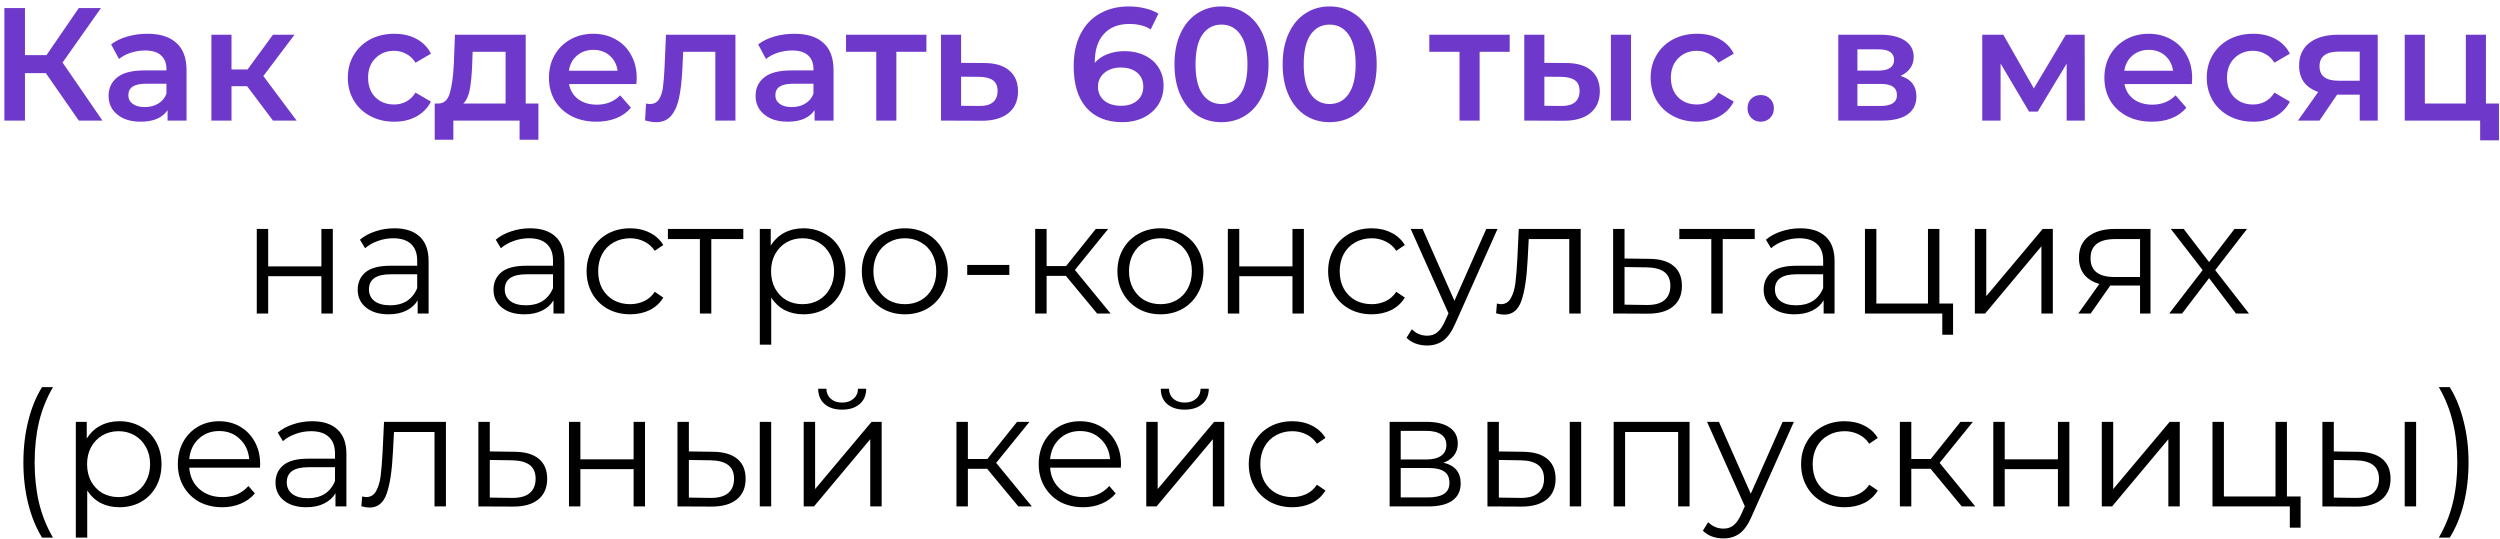
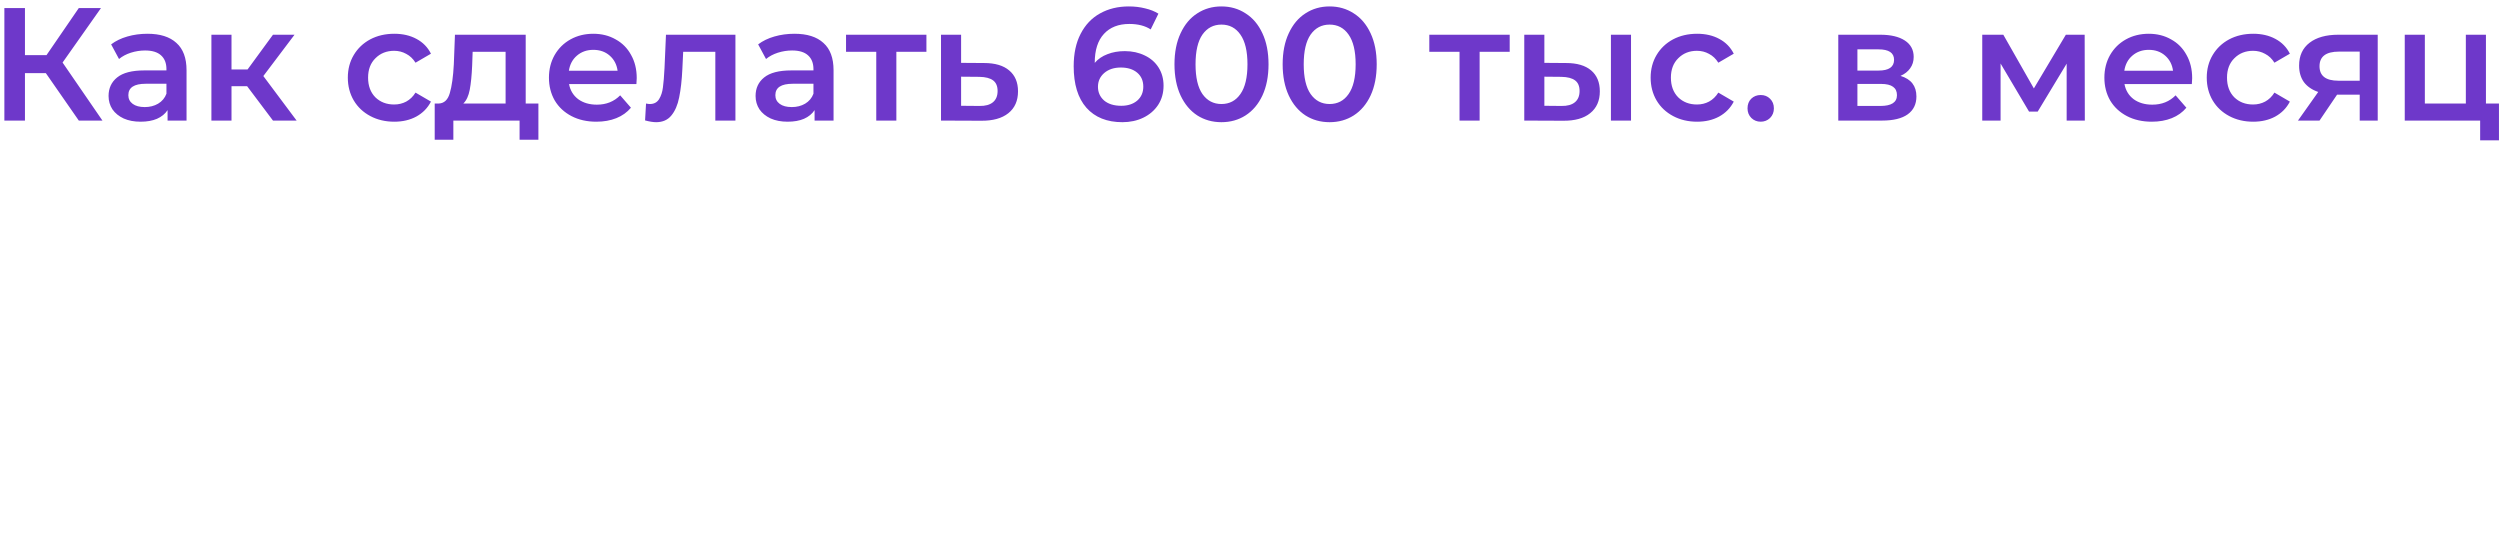
<svg xmlns="http://www.w3.org/2000/svg" width="311" height="67" viewBox="0 0 311 67" fill="none">
  <path d="M5.704 9.1H3.104V15H0.544V1H3.104V6.86H5.784L9.804 1H12.564L7.784 7.78L12.744 15H9.804L5.704 9.1ZM18.346 4.2C19.919 4.2 21.119 4.58 21.945 5.34C22.785 6.087 23.206 7.22 23.206 8.74V15H20.846V13.7C20.539 14.167 20.099 14.527 19.526 14.78C18.965 15.02 18.285 15.14 17.485 15.14C16.686 15.14 15.986 15.007 15.386 14.74C14.786 14.46 14.319 14.08 13.986 13.6C13.665 13.107 13.505 12.553 13.505 11.94C13.505 10.98 13.859 10.213 14.566 9.64C15.286 9.053 16.412 8.76 17.945 8.76H20.706V8.6C20.706 7.853 20.479 7.28 20.026 6.88C19.585 6.48 18.925 6.28 18.046 6.28C17.445 6.28 16.852 6.373 16.265 6.56C15.692 6.747 15.206 7.007 14.806 7.34L13.825 5.52C14.386 5.093 15.059 4.767 15.845 4.54C16.632 4.313 17.465 4.2 18.346 4.2ZM18.006 13.32C18.632 13.32 19.186 13.18 19.666 12.9C20.159 12.607 20.506 12.193 20.706 11.66V10.42H18.125C16.686 10.42 15.966 10.893 15.966 11.84C15.966 12.293 16.145 12.653 16.506 12.92C16.866 13.187 17.366 13.32 18.006 13.32ZM30.739 10.72H28.799V15H26.299V4.32H28.799V8.64H30.799L33.959 4.32H36.639L32.759 9.46L36.899 15H33.959L30.739 10.72ZM49.05 15.14C47.943 15.14 46.95 14.907 46.07 14.44C45.19 13.973 44.503 13.327 44.01 12.5C43.516 11.66 43.27 10.713 43.27 9.66C43.27 8.607 43.516 7.667 44.01 6.84C44.503 6.013 45.183 5.367 46.05 4.9C46.93 4.433 47.93 4.2 49.05 4.2C50.103 4.2 51.023 4.413 51.81 4.84C52.61 5.267 53.21 5.88 53.61 6.68L51.69 7.8C51.383 7.307 50.996 6.94 50.53 6.7C50.076 6.447 49.576 6.32 49.03 6.32C48.096 6.32 47.323 6.627 46.71 7.24C46.096 7.84 45.79 8.647 45.79 9.66C45.79 10.673 46.09 11.487 46.69 12.1C47.303 12.7 48.083 13 49.03 13C49.576 13 50.076 12.88 50.53 12.64C50.996 12.387 51.383 12.013 51.69 11.52L53.61 12.64C53.196 13.44 52.59 14.06 51.79 14.5C51.003 14.927 50.09 15.14 49.05 15.14ZM66.977 12.88V17.38H64.636V15H56.397V17.38H54.077V12.88H54.577C55.257 12.853 55.717 12.42 55.956 11.58C56.21 10.727 56.377 9.527 56.456 7.98L56.596 4.32H65.397V12.88H66.977ZM58.736 8.16C58.683 9.387 58.583 10.387 58.437 11.16C58.29 11.933 58.023 12.507 57.636 12.88H62.897V6.44H58.797L58.736 8.16ZM79.209 9.72C79.209 9.893 79.196 10.14 79.169 10.46H70.789C70.936 11.247 71.316 11.873 71.929 12.34C72.556 12.793 73.329 13.02 74.249 13.02C75.423 13.02 76.389 12.633 77.149 11.86L78.489 13.4C78.009 13.973 77.403 14.407 76.669 14.7C75.936 14.993 75.109 15.14 74.189 15.14C73.016 15.14 71.983 14.907 71.089 14.44C70.196 13.973 69.503 13.327 69.009 12.5C68.529 11.66 68.289 10.713 68.289 9.66C68.289 8.62 68.523 7.687 68.989 6.86C69.469 6.02 70.129 5.367 70.969 4.9C71.809 4.433 72.756 4.2 73.809 4.2C74.849 4.2 75.776 4.433 76.589 4.9C77.416 5.353 78.056 6 78.509 6.84C78.976 7.667 79.209 8.627 79.209 9.72ZM73.809 6.2C73.009 6.2 72.329 6.44 71.769 6.92C71.223 7.387 70.889 8.013 70.769 8.8H76.829C76.723 8.027 76.396 7.4 75.849 6.92C75.303 6.44 74.623 6.2 73.809 6.2ZM91.487 4.32V15H88.987V6.44H84.987L84.887 8.56C84.82 9.973 84.687 11.16 84.487 12.12C84.3 13.067 83.974 13.82 83.507 14.38C83.054 14.927 82.427 15.2 81.627 15.2C81.254 15.2 80.794 15.127 80.247 14.98L80.367 12.88C80.554 12.92 80.714 12.94 80.847 12.94C81.354 12.94 81.734 12.74 81.987 12.34C82.24 11.927 82.4 11.44 82.467 10.88C82.547 10.307 82.614 9.493 82.667 8.44L82.847 4.32H91.487ZM98.834 4.2C100.407 4.2 101.607 4.58 102.434 5.34C103.274 6.087 103.694 7.22 103.694 8.74V15H101.334V13.7C101.027 14.167 100.587 14.527 100.014 14.78C99.454 15.02 98.774 15.14 97.974 15.14C97.174 15.14 96.474 15.007 95.874 14.74C95.274 14.46 94.807 14.08 94.474 13.6C94.154 13.107 93.994 12.553 93.994 11.94C93.994 10.98 94.347 10.213 95.054 9.64C95.774 9.053 96.9 8.76 98.434 8.76H101.194V8.6C101.194 7.853 100.967 7.28 100.514 6.88C100.074 6.48 99.414 6.28 98.534 6.28C97.934 6.28 97.341 6.373 96.754 6.56C96.18 6.747 95.694 7.007 95.294 7.34L94.314 5.52C94.874 5.093 95.547 4.767 96.334 4.54C97.121 4.313 97.954 4.2 98.834 4.2ZM98.494 13.32C99.121 13.32 99.674 13.18 100.154 12.9C100.647 12.607 100.994 12.193 101.194 11.66V10.42H98.614C97.174 10.42 96.454 10.893 96.454 11.84C96.454 12.293 96.634 12.653 96.994 12.92C97.354 13.187 97.854 13.32 98.494 13.32ZM115.247 6.44H111.507V15H109.007V6.44H105.247V4.32H115.247V6.44ZM122.421 7.84C123.781 7.84 124.821 8.147 125.541 8.76C126.274 9.373 126.641 10.24 126.641 11.36C126.641 12.533 126.241 13.44 125.441 14.08C124.641 14.72 123.514 15.033 122.061 15.02L117.061 15V4.32H119.561V7.82L122.421 7.84ZM121.841 13.18C122.574 13.193 123.134 13.04 123.521 12.72C123.908 12.4 124.101 11.933 124.101 11.32C124.101 10.72 123.914 10.28 123.541 10C123.168 9.72 122.601 9.573 121.841 9.56L119.561 9.54V13.16L121.841 13.18ZM139.926 6.36C140.846 6.36 141.672 6.54 142.406 6.9C143.139 7.247 143.712 7.747 144.126 8.4C144.539 9.053 144.746 9.807 144.746 10.66C144.746 11.567 144.519 12.367 144.066 13.06C143.612 13.74 142.999 14.267 142.226 14.64C141.452 15.013 140.586 15.2 139.626 15.2C137.706 15.2 136.212 14.6 135.146 13.4C134.092 12.2 133.566 10.48 133.566 8.24C133.566 6.667 133.852 5.327 134.426 4.22C134.999 3.1 135.799 2.253 136.826 1.68C137.866 1.093 139.066 0.8 140.426 0.8C141.146 0.8 141.819 0.88 142.446 1.04C143.086 1.187 143.639 1.407 144.106 1.7L143.146 3.66C142.452 3.207 141.566 2.98 140.486 2.98C139.139 2.98 138.086 3.393 137.326 4.22C136.566 5.047 136.186 6.24 136.186 7.8V7.82C136.599 7.34 137.126 6.98 137.766 6.74C138.406 6.487 139.126 6.36 139.926 6.36ZM139.486 13.16C140.299 13.16 140.959 12.947 141.466 12.52C141.972 12.08 142.226 11.5 142.226 10.78C142.226 10.047 141.972 9.467 141.466 9.04C140.959 8.613 140.279 8.4 139.426 8.4C138.586 8.4 137.899 8.627 137.366 9.08C136.846 9.533 136.586 10.107 136.586 10.8C136.586 11.48 136.839 12.047 137.346 12.5C137.866 12.94 138.579 13.16 139.486 13.16ZM151.945 15.2C150.825 15.2 149.825 14.92 148.945 14.36C148.065 13.787 147.371 12.96 146.865 11.88C146.358 10.787 146.105 9.493 146.105 8C146.105 6.507 146.358 5.22 146.865 4.14C147.371 3.047 148.065 2.22 148.945 1.66C149.825 1.087 150.825 0.8 151.945 0.8C153.065 0.8 154.065 1.087 154.945 1.66C155.838 2.22 156.538 3.047 157.045 4.14C157.551 5.22 157.805 6.507 157.805 8C157.805 9.493 157.551 10.787 157.045 11.88C156.538 12.96 155.838 13.787 154.945 14.36C154.065 14.92 153.065 15.2 151.945 15.2ZM151.945 12.94C152.945 12.94 153.731 12.527 154.305 11.7C154.891 10.873 155.185 9.64 155.185 8C155.185 6.36 154.891 5.127 154.305 4.3C153.731 3.473 152.945 3.06 151.945 3.06C150.958 3.06 150.171 3.473 149.585 4.3C149.011 5.127 148.725 6.36 148.725 8C148.725 9.64 149.011 10.873 149.585 11.7C150.171 12.527 150.958 12.94 151.945 12.94ZM165.402 15.2C164.282 15.2 163.282 14.92 162.402 14.36C161.522 13.787 160.828 12.96 160.322 11.88C159.815 10.787 159.562 9.493 159.562 8C159.562 6.507 159.815 5.22 160.322 4.14C160.828 3.047 161.522 2.22 162.402 1.66C163.282 1.087 164.282 0.8 165.402 0.8C166.522 0.8 167.522 1.087 168.402 1.66C169.295 2.22 169.995 3.047 170.502 4.14C171.008 5.22 171.262 6.507 171.262 8C171.262 9.493 171.008 10.787 170.502 11.88C169.995 12.96 169.295 13.787 168.402 14.36C167.522 14.92 166.522 15.2 165.402 15.2ZM165.402 12.94C166.402 12.94 167.188 12.527 167.762 11.7C168.348 10.873 168.642 9.64 168.642 8C168.642 6.36 168.348 5.127 167.762 4.3C167.188 3.473 166.402 3.06 165.402 3.06C164.415 3.06 163.628 3.473 163.042 4.3C162.468 5.127 162.182 6.36 162.182 8C162.182 9.64 162.468 10.873 163.042 11.7C163.628 12.527 164.415 12.94 165.402 12.94ZM187.806 6.44H184.066V15H181.566V6.44H177.806V4.32H187.806V6.44ZM194.819 7.84C196.179 7.84 197.219 8.147 197.939 8.76C198.659 9.373 199.019 10.24 199.019 11.36C199.019 12.533 198.619 13.44 197.819 14.08C197.033 14.72 195.913 15.033 194.459 15.02L189.619 15V4.32H192.119V7.82L194.819 7.84ZM200.399 4.32H202.899V15H200.399V4.32ZM194.239 13.18C194.973 13.193 195.533 13.04 195.919 12.72C196.306 12.4 196.499 11.933 196.499 11.32C196.499 10.72 196.313 10.28 195.939 10C195.566 9.72 194.999 9.573 194.239 9.56L192.119 9.54V13.16L194.239 13.18ZM211.12 15.14C210.013 15.14 209.02 14.907 208.14 14.44C207.26 13.973 206.573 13.327 206.08 12.5C205.587 11.66 205.34 10.713 205.34 9.66C205.34 8.607 205.587 7.667 206.08 6.84C206.573 6.013 207.253 5.367 208.12 4.9C209 4.433 210 4.2 211.12 4.2C212.173 4.2 213.093 4.413 213.88 4.84C214.68 5.267 215.28 5.88 215.68 6.68L213.76 7.8C213.453 7.307 213.067 6.94 212.6 6.7C212.147 6.447 211.647 6.32 211.1 6.32C210.167 6.32 209.393 6.627 208.78 7.24C208.167 7.84 207.86 8.647 207.86 9.66C207.86 10.673 208.16 11.487 208.76 12.1C209.373 12.7 210.153 13 211.1 13C211.647 13 212.147 12.88 212.6 12.64C213.067 12.387 213.453 12.013 213.76 11.52L215.68 12.64C215.267 13.44 214.66 14.06 213.86 14.5C213.073 14.927 212.16 15.14 211.12 15.14ZM219.032 15.14C218.578 15.14 218.192 14.987 217.872 14.68C217.552 14.36 217.392 13.96 217.392 13.48C217.392 12.987 217.545 12.587 217.852 12.28C218.172 11.973 218.565 11.82 219.032 11.82C219.498 11.82 219.885 11.973 220.192 12.28C220.512 12.587 220.672 12.987 220.672 13.48C220.672 13.96 220.512 14.36 220.192 14.68C219.872 14.987 219.485 15.14 219.032 15.14ZM236.422 9.44C237.742 9.84 238.402 10.693 238.402 12C238.402 12.96 238.042 13.7 237.322 14.22C236.602 14.74 235.535 15 234.122 15H228.682V4.32H233.902C235.209 4.32 236.229 4.56 236.962 5.04C237.695 5.52 238.062 6.2 238.062 7.08C238.062 7.627 237.915 8.1 237.622 8.5C237.342 8.9 236.942 9.213 236.422 9.44ZM231.062 8.78H233.682C234.975 8.78 235.622 8.333 235.622 7.44C235.622 6.573 234.975 6.14 233.682 6.14H231.062V8.78ZM233.922 13.18C235.295 13.18 235.982 12.733 235.982 11.84C235.982 11.373 235.822 11.027 235.502 10.8C235.182 10.56 234.682 10.44 234.002 10.44H231.062V13.18H233.922ZM257.092 15V7.92L253.492 13.88H252.412L248.872 7.9V15H246.592V4.32H249.212L253.012 11L256.992 4.32H259.332L259.352 15H257.092ZM272.705 9.72C272.705 9.893 272.692 10.14 272.665 10.46H264.285C264.432 11.247 264.812 11.873 265.425 12.34C266.052 12.793 266.825 13.02 267.745 13.02C268.919 13.02 269.885 12.633 270.645 11.86L271.985 13.4C271.505 13.973 270.899 14.407 270.165 14.7C269.432 14.993 268.605 15.14 267.685 15.14C266.512 15.14 265.479 14.907 264.585 14.44C263.692 13.973 262.999 13.327 262.505 12.5C262.025 11.66 261.785 10.713 261.785 9.66C261.785 8.62 262.019 7.687 262.485 6.86C262.965 6.02 263.625 5.367 264.465 4.9C265.305 4.433 266.252 4.2 267.305 4.2C268.345 4.2 269.272 4.433 270.085 4.9C270.912 5.353 271.552 6 272.005 6.84C272.472 7.667 272.705 8.627 272.705 9.72ZM267.305 6.2C266.505 6.2 265.825 6.44 265.265 6.92C264.719 7.387 264.385 8.013 264.265 8.8H270.325C270.219 8.027 269.892 7.4 269.345 6.92C268.799 6.44 268.119 6.2 267.305 6.2ZM280.3 15.14C279.193 15.14 278.2 14.907 277.32 14.44C276.44 13.973 275.753 13.327 275.26 12.5C274.766 11.66 274.52 10.713 274.52 9.66C274.52 8.607 274.766 7.667 275.26 6.84C275.753 6.013 276.433 5.367 277.3 4.9C278.18 4.433 279.18 4.2 280.3 4.2C281.353 4.2 282.273 4.413 283.06 4.84C283.86 5.267 284.46 5.88 284.86 6.68L282.94 7.8C282.633 7.307 282.246 6.94 281.78 6.7C281.326 6.447 280.826 6.32 280.28 6.32C279.346 6.32 278.573 6.627 277.96 7.24C277.346 7.84 277.04 8.647 277.04 9.66C277.04 10.673 277.34 11.487 277.94 12.1C278.553 12.7 279.333 13 280.28 13C280.826 13 281.326 12.88 281.78 12.64C282.246 12.387 282.633 12.013 282.94 11.52L284.86 12.64C284.446 13.44 283.84 14.06 283.04 14.5C282.253 14.927 281.34 15.14 280.3 15.14ZM295.788 4.32V15H293.548V11.78H290.728L288.548 15H285.868L288.388 11.44C287.615 11.173 287.021 10.767 286.608 10.22C286.208 9.66 286.008 8.973 286.008 8.16C286.008 6.933 286.441 5.987 287.308 5.32C288.175 4.653 289.368 4.32 290.888 4.32H295.788ZM290.968 6.42C289.355 6.42 288.548 7.027 288.548 8.24C288.548 9.44 289.328 10.04 290.888 10.04H293.548V6.42H290.968ZM310.871 12.88V17.46H308.531V15H299.151V4.32H301.651V12.88H306.751V4.32H309.251V12.88H310.871Z" fill="#6E38CA" />
-   <path d="M31.942 28.48H33.362V33.14H39.982V28.48H41.402V39H39.982V34.36H33.362V39H31.942V28.48ZM49.058 28.4C50.431 28.4 51.485 28.747 52.218 29.44C52.951 30.12 53.318 31.133 53.318 32.48V39H51.958V37.36C51.638 37.907 51.165 38.333 50.538 38.64C49.925 38.947 49.191 39.1 48.338 39.1C47.165 39.1 46.231 38.82 45.538 38.26C44.845 37.7 44.498 36.96 44.498 36.04C44.498 35.147 44.818 34.427 45.458 33.88C46.111 33.333 47.145 33.06 48.558 33.06H51.898V32.42C51.898 31.513 51.645 30.827 51.138 30.36C50.631 29.88 49.891 29.64 48.918 29.64C48.251 29.64 47.611 29.753 46.998 29.98C46.385 30.193 45.858 30.493 45.418 30.88L44.778 29.82C45.311 29.367 45.951 29.02 46.698 28.78C47.445 28.527 48.231 28.4 49.058 28.4ZM48.558 37.98C49.358 37.98 50.045 37.8 50.618 37.44C51.191 37.067 51.618 36.533 51.898 35.84V34.12H48.598C46.798 34.12 45.898 34.747 45.898 36C45.898 36.613 46.131 37.1 46.598 37.46C47.065 37.807 47.718 37.98 48.558 37.98ZM65.953 28.4C67.326 28.4 68.379 28.747 69.112 29.44C69.846 30.12 70.213 31.133 70.213 32.48V39H68.853V37.36C68.532 37.907 68.059 38.333 67.433 38.64C66.819 38.947 66.086 39.1 65.233 39.1C64.059 39.1 63.126 38.82 62.432 38.26C61.739 37.7 61.392 36.96 61.392 36.04C61.392 35.147 61.712 34.427 62.352 33.88C63.006 33.333 64.039 33.06 65.453 33.06H68.793V32.42C68.793 31.513 68.539 30.827 68.032 30.36C67.526 29.88 66.786 29.64 65.812 29.64C65.146 29.64 64.506 29.753 63.892 29.98C63.279 30.193 62.752 30.493 62.312 30.88L61.672 29.82C62.206 29.367 62.846 29.02 63.593 28.78C64.339 28.527 65.126 28.4 65.953 28.4ZM65.453 37.98C66.252 37.98 66.939 37.8 67.513 37.44C68.086 37.067 68.513 36.533 68.793 35.84V34.12H65.493C63.693 34.12 62.792 34.747 62.792 36C62.792 36.613 63.026 37.1 63.492 37.46C63.959 37.807 64.612 37.98 65.453 37.98ZM78.393 39.1C77.353 39.1 76.419 38.873 75.593 38.42C74.779 37.967 74.139 37.333 73.673 36.52C73.206 35.693 72.973 34.767 72.973 33.74C72.973 32.713 73.206 31.793 73.673 30.98C74.139 30.167 74.779 29.533 75.593 29.08C76.419 28.627 77.353 28.4 78.393 28.4C79.299 28.4 80.106 28.58 80.813 28.94C81.533 29.287 82.099 29.8 82.513 30.48L81.453 31.2C81.106 30.68 80.666 30.293 80.133 30.04C79.599 29.773 79.019 29.64 78.393 29.64C77.633 29.64 76.946 29.813 76.333 30.16C75.733 30.493 75.259 30.973 74.913 31.6C74.579 32.227 74.413 32.94 74.413 33.74C74.413 34.553 74.579 35.273 74.913 35.9C75.259 36.513 75.733 36.993 76.333 37.34C76.946 37.673 77.633 37.84 78.393 37.84C79.019 37.84 79.599 37.713 80.133 37.46C80.666 37.207 81.106 36.82 81.453 36.3L82.513 37.02C82.099 37.7 81.533 38.22 80.813 38.58C80.093 38.927 79.286 39.1 78.393 39.1ZM92.467 29.74H88.487V39H87.067V29.74H83.087V28.48H92.467V29.74ZM99.94 28.4C100.927 28.4 101.82 28.627 102.62 29.08C103.42 29.52 104.047 30.147 104.5 30.96C104.953 31.773 105.18 32.7 105.18 33.74C105.18 34.793 104.953 35.727 104.5 36.54C104.047 37.353 103.42 37.987 102.62 38.44C101.833 38.88 100.94 39.1 99.94 39.1C99.087 39.1 98.313 38.927 97.62 38.58C96.94 38.22 96.38 37.7 95.94 37.02V42.88H94.52V28.48H95.88V30.56C96.307 29.867 96.867 29.333 97.56 28.96C98.267 28.587 99.06 28.4 99.94 28.4ZM99.84 37.84C100.573 37.84 101.24 37.673 101.84 37.34C102.44 36.993 102.907 36.507 103.24 35.88C103.587 35.253 103.76 34.54 103.76 33.74C103.76 32.94 103.587 32.233 103.24 31.62C102.907 30.993 102.44 30.507 101.84 30.16C101.24 29.813 100.573 29.64 99.84 29.64C99.093 29.64 98.42 29.813 97.82 30.16C97.233 30.507 96.767 30.993 96.42 31.62C96.087 32.233 95.92 32.94 95.92 33.74C95.92 34.54 96.087 35.253 96.42 35.88C96.767 36.507 97.233 36.993 97.82 37.34C98.42 37.673 99.093 37.84 99.84 37.84ZM112.571 39.1C111.558 39.1 110.644 38.873 109.831 38.42C109.018 37.953 108.378 37.313 107.911 36.5C107.444 35.687 107.211 34.767 107.211 33.74C107.211 32.713 107.444 31.793 107.911 30.98C108.378 30.167 109.018 29.533 109.831 29.08C110.644 28.627 111.558 28.4 112.571 28.4C113.584 28.4 114.498 28.627 115.311 29.08C116.124 29.533 116.758 30.167 117.211 30.98C117.678 31.793 117.911 32.713 117.911 33.74C117.911 34.767 117.678 35.687 117.211 36.5C116.758 37.313 116.124 37.953 115.311 38.42C114.498 38.873 113.584 39.1 112.571 39.1ZM112.571 37.84C113.318 37.84 113.984 37.673 114.571 37.34C115.171 36.993 115.638 36.507 115.971 35.88C116.304 35.253 116.471 34.54 116.471 33.74C116.471 32.94 116.304 32.227 115.971 31.6C115.638 30.973 115.171 30.493 114.571 30.16C113.984 29.813 113.318 29.64 112.571 29.64C111.824 29.64 111.151 29.813 110.551 30.16C109.964 30.493 109.498 30.973 109.151 31.6C108.818 32.227 108.651 32.94 108.651 33.74C108.651 34.54 108.818 35.253 109.151 35.88C109.498 36.507 109.964 36.993 110.551 37.34C111.151 37.673 111.824 37.84 112.571 37.84ZM120.321 32.96H125.561V34.2H120.321V32.96ZM132.598 34.32H130.198V39H128.778V28.48H130.198V33.1H132.618L136.318 28.48H137.858L133.718 33.58L138.158 39H136.478L132.598 34.32ZM144.368 39.1C143.354 39.1 142.441 38.873 141.628 38.42C140.814 37.953 140.174 37.313 139.708 36.5C139.241 35.687 139.008 34.767 139.008 33.74C139.008 32.713 139.241 31.793 139.708 30.98C140.174 30.167 140.814 29.533 141.628 29.08C142.441 28.627 143.354 28.4 144.368 28.4C145.381 28.4 146.294 28.627 147.108 29.08C147.921 29.533 148.554 30.167 149.008 30.98C149.474 31.793 149.708 32.713 149.708 33.74C149.708 34.767 149.474 35.687 149.008 36.5C148.554 37.313 147.921 37.953 147.108 38.42C146.294 38.873 145.381 39.1 144.368 39.1ZM144.368 37.84C145.114 37.84 145.781 37.673 146.368 37.34C146.968 36.993 147.434 36.507 147.768 35.88C148.101 35.253 148.268 34.54 148.268 33.74C148.268 32.94 148.101 32.227 147.768 31.6C147.434 30.973 146.968 30.493 146.368 30.16C145.781 29.813 145.114 29.64 144.368 29.64C143.621 29.64 142.948 29.813 142.348 30.16C141.761 30.493 141.294 30.973 140.948 31.6C140.614 32.227 140.448 32.94 140.448 33.74C140.448 34.54 140.614 35.253 140.948 35.88C141.294 36.507 141.761 36.993 142.348 37.34C142.948 37.673 143.621 37.84 144.368 37.84ZM152.743 28.48H154.163V33.14H160.783V28.48H162.203V39H160.783V34.36H154.163V39H152.743V28.48ZM170.639 39.1C169.599 39.1 168.665 38.873 167.839 38.42C167.025 37.967 166.385 37.333 165.919 36.52C165.452 35.693 165.219 34.767 165.219 33.74C165.219 32.713 165.452 31.793 165.919 30.98C166.385 30.167 167.025 29.533 167.839 29.08C168.665 28.627 169.599 28.4 170.639 28.4C171.545 28.4 172.352 28.58 173.059 28.94C173.779 29.287 174.345 29.8 174.759 30.48L173.699 31.2C173.352 30.68 172.912 30.293 172.379 30.04C171.845 29.773 171.265 29.64 170.639 29.64C169.879 29.64 169.192 29.813 168.579 30.16C167.979 30.493 167.505 30.973 167.159 31.6C166.825 32.227 166.659 32.94 166.659 33.74C166.659 34.553 166.825 35.273 167.159 35.9C167.505 36.513 167.979 36.993 168.579 37.34C169.192 37.673 169.879 37.84 170.639 37.84C171.265 37.84 171.845 37.713 172.379 37.46C172.912 37.207 173.352 36.82 173.699 36.3L174.759 37.02C174.345 37.7 173.779 38.22 173.059 38.58C172.339 38.927 171.532 39.1 170.639 39.1ZM186.292 28.48L181.032 40.26C180.605 41.247 180.112 41.947 179.552 42.36C178.992 42.773 178.319 42.98 177.532 42.98C177.025 42.98 176.552 42.9 176.112 42.74C175.672 42.58 175.292 42.34 174.972 42.02L175.632 40.96C176.165 41.493 176.805 41.76 177.552 41.76C178.032 41.76 178.439 41.627 178.772 41.36C179.119 41.093 179.439 40.64 179.732 40L180.192 38.98L175.492 28.48H176.972L180.932 37.42L184.892 28.48H186.292ZM196.636 28.48V39H195.216V29.74H190.176L190.036 32.34C189.929 34.527 189.676 36.207 189.276 37.38C188.876 38.553 188.162 39.14 187.136 39.14C186.856 39.14 186.516 39.087 186.116 38.98L186.216 37.76C186.456 37.813 186.622 37.84 186.716 37.84C187.262 37.84 187.676 37.587 187.956 37.08C188.236 36.573 188.422 35.947 188.516 35.2C188.609 34.453 188.689 33.467 188.756 32.24L188.936 28.48H196.636ZM205.192 32.2C206.512 32.213 207.512 32.507 208.192 33.08C208.886 33.653 209.232 34.48 209.232 35.56C209.232 36.68 208.859 37.54 208.112 38.14C207.379 38.74 206.312 39.033 204.912 39.02L200.672 39V28.48H202.092V32.16L205.192 32.2ZM204.832 37.94C205.806 37.953 206.539 37.76 207.032 37.36C207.539 36.947 207.792 36.347 207.792 35.56C207.792 34.787 207.546 34.213 207.052 33.84C206.559 33.467 205.819 33.273 204.832 33.26L202.092 33.22V37.9L204.832 37.94ZM218.287 29.74H214.307V39H212.887V29.74H208.907V28.48H218.287V29.74ZM223.96 28.4C225.334 28.4 226.387 28.747 227.12 29.44C227.854 30.12 228.22 31.133 228.22 32.48V39H226.86V37.36C226.54 37.907 226.067 38.333 225.44 38.64C224.827 38.947 224.094 39.1 223.24 39.1C222.067 39.1 221.134 38.82 220.44 38.26C219.747 37.7 219.4 36.96 219.4 36.04C219.4 35.147 219.72 34.427 220.36 33.88C221.014 33.333 222.047 33.06 223.46 33.06H226.8V32.42C226.8 31.513 226.547 30.827 226.04 30.36C225.534 29.88 224.794 29.64 223.82 29.64C223.154 29.64 222.514 29.753 221.9 29.98C221.287 30.193 220.76 30.493 220.32 30.88L219.68 29.82C220.214 29.367 220.854 29.02 221.6 28.78C222.347 28.527 223.134 28.4 223.96 28.4ZM223.46 37.98C224.26 37.98 224.947 37.8 225.52 37.44C226.094 37.067 226.52 36.533 226.8 35.84V34.12H223.5C221.7 34.12 220.8 34.747 220.8 36C220.8 36.613 221.034 37.1 221.5 37.46C221.967 37.807 222.62 37.98 223.46 37.98ZM242.96 37.76V41.64H241.62V39H232V28.48H233.42V37.76H239.84V28.48H241.26V37.76H242.96ZM245.672 28.48H247.092V36.84L254.112 28.48H255.372V39H253.952V30.64L246.952 39H245.672V28.48ZM267.522 28.48V39H266.222V35.52H262.922H262.522L260.082 39H258.542L261.162 35.32C260.349 35.093 259.722 34.707 259.282 34.16C258.842 33.613 258.622 32.92 258.622 32.08C258.622 30.907 259.022 30.013 259.822 29.4C260.622 28.787 261.715 28.48 263.102 28.48H267.522ZM260.062 32.12C260.062 33.68 261.055 34.46 263.042 34.46H266.222V29.74H263.142C261.089 29.74 260.062 30.533 260.062 32.12ZM278.151 39L274.811 34.6L271.451 39H269.851L274.011 33.6L270.051 28.48H271.651L274.811 32.6L277.971 28.48H279.531L275.571 33.6L279.771 39H278.151ZM5.23 66.88C4.483 65.653 3.91 64.247 3.51 62.66C3.11 61.06 2.91 59.347 2.91 57.52C2.91 55.693 3.11 53.98 3.51 52.38C3.91 50.767 4.483 49.36 5.23 48.16H6.59C5.803 49.507 5.223 50.953 4.85 52.5C4.49 54.047 4.31 55.72 4.31 57.52C4.31 59.32 4.49 60.993 4.85 62.54C5.223 64.087 5.803 65.533 6.59 66.88H5.23ZM14.852 52.4C15.839 52.4 16.732 52.627 17.532 53.08C18.332 53.52 18.959 54.147 19.412 54.96C19.865 55.773 20.092 56.7 20.092 57.74C20.092 58.793 19.865 59.727 19.412 60.54C18.959 61.353 18.332 61.987 17.532 62.44C16.745 62.88 15.852 63.1 14.852 63.1C13.999 63.1 13.225 62.927 12.532 62.58C11.852 62.22 11.292 61.7 10.852 61.02V66.88H9.432V52.48H10.792V54.56C11.219 53.867 11.779 53.333 12.472 52.96C13.179 52.587 13.972 52.4 14.852 52.4ZM14.752 61.84C15.485 61.84 16.152 61.673 16.752 61.34C17.352 60.993 17.819 60.507 18.152 59.88C18.499 59.253 18.672 58.54 18.672 57.74C18.672 56.94 18.499 56.233 18.152 55.62C17.819 54.993 17.352 54.507 16.752 54.16C16.152 53.813 15.485 53.64 14.752 53.64C14.005 53.64 13.332 53.813 12.732 54.16C12.145 54.507 11.679 54.993 11.332 55.62C10.999 56.233 10.832 56.94 10.832 57.74C10.832 58.54 10.999 59.253 11.332 59.88C11.679 60.507 12.145 60.993 12.732 61.34C13.332 61.673 14.005 61.84 14.752 61.84ZM32.343 58.18H23.543C23.623 59.273 24.043 60.16 24.803 60.84C25.563 61.507 26.523 61.84 27.683 61.84C28.336 61.84 28.936 61.727 29.483 61.5C30.03 61.26 30.503 60.913 30.903 60.46L31.703 61.38C31.236 61.94 30.65 62.367 29.943 62.66C29.25 62.953 28.483 63.1 27.643 63.1C26.563 63.1 25.603 62.873 24.763 62.42C23.936 61.953 23.29 61.313 22.823 60.5C22.356 59.687 22.123 58.767 22.123 57.74C22.123 56.713 22.343 55.793 22.783 54.98C23.236 54.167 23.85 53.533 24.623 53.08C25.41 52.627 26.29 52.4 27.263 52.4C28.236 52.4 29.11 52.627 29.883 53.08C30.656 53.533 31.263 54.167 31.703 54.98C32.143 55.78 32.363 56.7 32.363 57.74L32.343 58.18ZM27.263 53.62C26.25 53.62 25.396 53.947 24.703 54.6C24.023 55.24 23.636 56.08 23.543 57.12H31.003C30.91 56.08 30.516 55.24 29.823 54.6C29.143 53.947 28.29 53.62 27.263 53.62ZM38.833 52.4C40.207 52.4 41.26 52.747 41.993 53.44C42.727 54.12 43.093 55.133 43.093 56.48V63H41.733V61.36C41.413 61.907 40.94 62.333 40.313 62.64C39.7 62.947 38.967 63.1 38.113 63.1C36.94 63.1 36.007 62.82 35.313 62.26C34.62 61.7 34.273 60.96 34.273 60.04C34.273 59.147 34.593 58.427 35.233 57.88C35.887 57.333 36.92 57.06 38.333 57.06H41.673V56.42C41.673 55.513 41.42 54.827 40.913 54.36C40.407 53.88 39.667 53.64 38.693 53.64C38.027 53.64 37.387 53.753 36.773 53.98C36.16 54.193 35.633 54.493 35.193 54.88L34.553 53.82C35.087 53.367 35.727 53.02 36.473 52.78C37.22 52.527 38.007 52.4 38.833 52.4ZM38.333 61.98C39.133 61.98 39.82 61.8 40.393 61.44C40.967 61.067 41.393 60.533 41.673 59.84V58.12H38.373C36.573 58.12 35.673 58.747 35.673 60C35.673 60.613 35.907 61.1 36.373 61.46C36.84 61.807 37.493 61.98 38.333 61.98ZM55.474 52.48V63H54.053V53.74H49.014L48.873 56.34C48.767 58.527 48.514 60.207 48.114 61.38C47.714 62.553 47 63.14 45.974 63.14C45.694 63.14 45.353 63.087 44.953 62.98L45.053 61.76C45.294 61.813 45.46 61.84 45.553 61.84C46.1 61.84 46.514 61.587 46.794 61.08C47.074 60.573 47.26 59.947 47.353 59.2C47.447 58.453 47.527 57.467 47.593 56.24L47.773 52.48H55.474ZM64.03 56.2C65.35 56.213 66.35 56.507 67.03 57.08C67.724 57.653 68.07 58.48 68.07 59.56C68.07 60.68 67.697 61.54 66.95 62.14C66.217 62.74 65.15 63.033 63.75 63.02L59.51 63V52.48H60.93V56.16L64.03 56.2ZM63.67 61.94C64.644 61.953 65.377 61.76 65.87 61.36C66.377 60.947 66.63 60.347 66.63 59.56C66.63 58.787 66.384 58.213 65.89 57.84C65.397 57.467 64.657 57.273 63.67 57.26L60.93 57.22V61.9L63.67 61.94ZM70.78 52.48H72.2V57.14H78.82V52.48H80.24V63H78.82V58.36H72.2V63H70.78V52.48ZM88.696 56.2C90.016 56.213 91.022 56.507 91.716 57.08C92.409 57.653 92.756 58.48 92.756 59.56C92.756 60.68 92.382 61.54 91.636 62.14C90.889 62.74 89.823 63.033 88.436 63.02L84.276 63V52.48H85.696V56.16L88.696 56.2ZM94.516 52.48H95.936V63H94.516V52.48ZM88.356 61.94C89.329 61.953 90.062 61.76 90.556 61.36C91.062 60.947 91.316 60.347 91.316 59.56C91.316 58.787 91.069 58.213 90.576 57.84C90.082 57.467 89.343 57.273 88.356 57.26L85.696 57.22V61.9L88.356 61.94ZM99.979 52.48H101.399V60.84L108.419 52.48H109.679V63H108.259V54.64L101.259 63H99.979V52.48ZM104.759 50.96C103.852 50.96 103.132 50.733 102.599 50.28C102.066 49.827 101.792 49.187 101.779 48.36H102.799C102.812 48.88 102.999 49.3 103.359 49.62C103.719 49.927 104.186 50.08 104.759 50.08C105.332 50.08 105.799 49.927 106.159 49.62C106.532 49.3 106.726 48.88 106.739 48.36H107.759C107.746 49.187 107.466 49.827 106.919 50.28C106.386 50.733 105.666 50.96 104.759 50.96ZM122.803 58.32H120.403V63H118.983V52.48H120.403V57.1H122.823L126.523 52.48H128.063L123.923 57.58L128.363 63H126.683L122.803 58.32ZM139.433 58.18H130.633C130.713 59.273 131.133 60.16 131.893 60.84C132.653 61.507 133.613 61.84 134.773 61.84C135.426 61.84 136.026 61.727 136.573 61.5C137.12 61.26 137.593 60.913 137.993 60.46L138.793 61.38C138.326 61.94 137.74 62.367 137.033 62.66C136.34 62.953 135.573 63.1 134.733 63.1C133.653 63.1 132.693 62.873 131.853 62.42C131.026 61.953 130.38 61.313 129.913 60.5C129.446 59.687 129.213 58.767 129.213 57.74C129.213 56.713 129.433 55.793 129.873 54.98C130.326 54.167 130.94 53.533 131.713 53.08C132.5 52.627 133.38 52.4 134.353 52.4C135.326 52.4 136.2 52.627 136.973 53.08C137.746 53.533 138.353 54.167 138.793 54.98C139.233 55.78 139.453 56.7 139.453 57.74L139.433 58.18ZM134.353 53.62C133.34 53.62 132.486 53.947 131.793 54.6C131.113 55.24 130.726 56.08 130.633 57.12H138.093C138 56.08 137.606 55.24 136.913 54.6C136.233 53.947 135.38 53.62 134.353 53.62ZM142.596 52.48H144.016V60.84L151.036 52.48H152.296V63H150.876V54.64L143.876 63H142.596V52.48ZM147.376 50.96C146.47 50.96 145.75 50.733 145.216 50.28C144.683 49.827 144.41 49.187 144.396 48.36H145.416C145.43 48.88 145.616 49.3 145.976 49.62C146.336 49.927 146.803 50.08 147.376 50.08C147.95 50.08 148.416 49.927 148.776 49.62C149.15 49.3 149.343 48.88 149.356 48.36H150.376C150.363 49.187 150.083 49.827 149.536 50.28C149.003 50.733 148.283 50.96 147.376 50.96ZM160.766 63.1C159.726 63.1 158.792 62.873 157.966 62.42C157.152 61.967 156.512 61.333 156.046 60.52C155.579 59.693 155.346 58.767 155.346 57.74C155.346 56.713 155.579 55.793 156.046 54.98C156.512 54.167 157.152 53.533 157.966 53.08C158.792 52.627 159.726 52.4 160.766 52.4C161.672 52.4 162.479 52.58 163.186 52.94C163.906 53.287 164.472 53.8 164.886 54.48L163.826 55.2C163.479 54.68 163.039 54.293 162.506 54.04C161.972 53.773 161.392 53.64 160.766 53.64C160.006 53.64 159.319 53.813 158.706 54.16C158.106 54.493 157.632 54.973 157.286 55.6C156.952 56.227 156.786 56.94 156.786 57.74C156.786 58.553 156.952 59.273 157.286 59.9C157.632 60.513 158.106 60.993 158.706 61.34C159.319 61.673 160.006 61.84 160.766 61.84C161.392 61.84 161.972 61.713 162.506 61.46C163.039 61.207 163.479 60.82 163.826 60.3L164.886 61.02C164.472 61.7 163.906 62.22 163.186 62.58C162.466 62.927 161.659 63.1 160.766 63.1ZM179.57 57.56C180.996 57.893 181.71 58.753 181.71 60.14C181.71 61.06 181.37 61.767 180.69 62.26C180.01 62.753 178.996 63 177.65 63H172.87V52.48H177.51C178.71 52.48 179.65 52.713 180.33 53.18C181.01 53.647 181.35 54.313 181.35 55.18C181.35 55.753 181.19 56.247 180.87 56.66C180.563 57.06 180.13 57.36 179.57 57.56ZM174.25 57.16H177.41C178.223 57.16 178.843 57.007 179.27 56.7C179.71 56.393 179.93 55.947 179.93 55.36C179.93 54.773 179.71 54.333 179.27 54.04C178.843 53.747 178.223 53.6 177.41 53.6H174.25V57.16ZM177.59 61.88C178.496 61.88 179.176 61.733 179.63 61.44C180.083 61.147 180.31 60.687 180.31 60.06C180.31 59.433 180.103 58.973 179.69 58.68C179.276 58.373 178.623 58.22 177.73 58.22H174.25V61.88H177.59ZM189.458 56.2C190.778 56.213 191.784 56.507 192.478 57.08C193.171 57.653 193.518 58.48 193.518 59.56C193.518 60.68 193.144 61.54 192.398 62.14C191.651 62.74 190.584 63.033 189.198 63.02L185.038 63V52.48H186.458V56.16L189.458 56.2ZM195.278 52.48H196.698V63H195.278V52.48ZM189.118 61.94C190.091 61.953 190.824 61.76 191.318 61.36C191.824 60.947 192.078 60.347 192.078 59.56C192.078 58.787 191.831 58.213 191.338 57.84C190.844 57.467 190.104 57.273 189.118 57.26L186.458 57.22V61.9L189.118 61.94ZM210.181 52.48V63H208.761V53.74H202.161V63H200.741V52.48H210.181ZM223.157 52.48L217.897 64.26C217.471 65.247 216.977 65.947 216.417 66.36C215.857 66.773 215.184 66.98 214.397 66.98C213.891 66.98 213.417 66.9 212.977 66.74C212.537 66.58 212.157 66.34 211.837 66.02L212.497 64.96C213.031 65.493 213.671 65.76 214.417 65.76C214.897 65.76 215.304 65.627 215.637 65.36C215.984 65.093 216.304 64.64 216.597 64L217.057 62.98L212.357 52.48H213.837L217.797 61.42L221.757 52.48H223.157ZM229.477 63.1C228.437 63.1 227.503 62.873 226.677 62.42C225.863 61.967 225.223 61.333 224.757 60.52C224.29 59.693 224.057 58.767 224.057 57.74C224.057 56.713 224.29 55.793 224.757 54.98C225.223 54.167 225.863 53.533 226.677 53.08C227.503 52.627 228.437 52.4 229.477 52.4C230.383 52.4 231.19 52.58 231.897 52.94C232.617 53.287 233.183 53.8 233.597 54.48L232.537 55.2C232.19 54.68 231.75 54.293 231.217 54.04C230.683 53.773 230.103 53.64 229.477 53.64C228.717 53.64 228.03 53.813 227.417 54.16C226.817 54.493 226.343 54.973 225.997 55.6C225.663 56.227 225.497 56.94 225.497 57.74C225.497 58.553 225.663 59.273 225.997 59.9C226.343 60.513 226.817 60.993 227.417 61.34C228.03 61.673 228.717 61.84 229.477 61.84C230.103 61.84 230.683 61.713 231.217 61.46C231.75 61.207 232.19 60.82 232.537 60.3L233.597 61.02C233.183 61.7 232.617 62.22 231.897 62.58C231.177 62.927 230.37 63.1 229.477 63.1ZM240.166 58.32H237.766V63H236.346V52.48H237.766V57.1H240.186L243.886 52.48H245.426L241.286 57.58L245.726 63H244.046L240.166 58.32ZM247.967 52.48H249.387V57.14H256.007V52.48H257.427V63H256.007V58.36H249.387V63H247.967V52.48ZM261.463 52.48H262.883V60.84L269.903 52.48H271.163V63H269.743V54.64L262.743 63H261.463V52.48ZM286.193 61.76V65.64H284.853V63H275.233V52.48H276.653V61.76H283.073V52.48H284.493V61.76H286.193ZM293.325 56.2C294.645 56.213 295.651 56.507 296.345 57.08C297.038 57.653 297.385 58.48 297.385 59.56C297.385 60.68 297.011 61.54 296.265 62.14C295.518 62.74 294.451 63.033 293.065 63.02L288.905 63V52.48H290.325V56.16L293.325 56.2ZM299.145 52.48H300.565V63H299.145V52.48ZM292.985 61.94C293.958 61.953 294.691 61.76 295.185 61.36C295.691 60.947 295.945 60.347 295.945 59.56C295.945 58.787 295.698 58.213 295.205 57.84C294.711 57.467 293.971 57.273 292.985 57.26L290.325 57.22V61.9L292.985 61.94ZM303.388 66.88C304.175 65.533 304.755 64.093 305.128 62.56C305.501 61.013 305.688 59.333 305.688 57.52C305.688 55.707 305.501 54.033 305.128 52.5C304.755 50.953 304.175 49.507 303.388 48.16H304.748C305.495 49.36 306.068 50.767 306.468 52.38C306.881 53.98 307.088 55.693 307.088 57.52C307.088 59.347 306.888 61.06 306.488 62.66C306.088 64.26 305.508 65.667 304.748 66.88H303.388Z" fill="black" />
</svg>